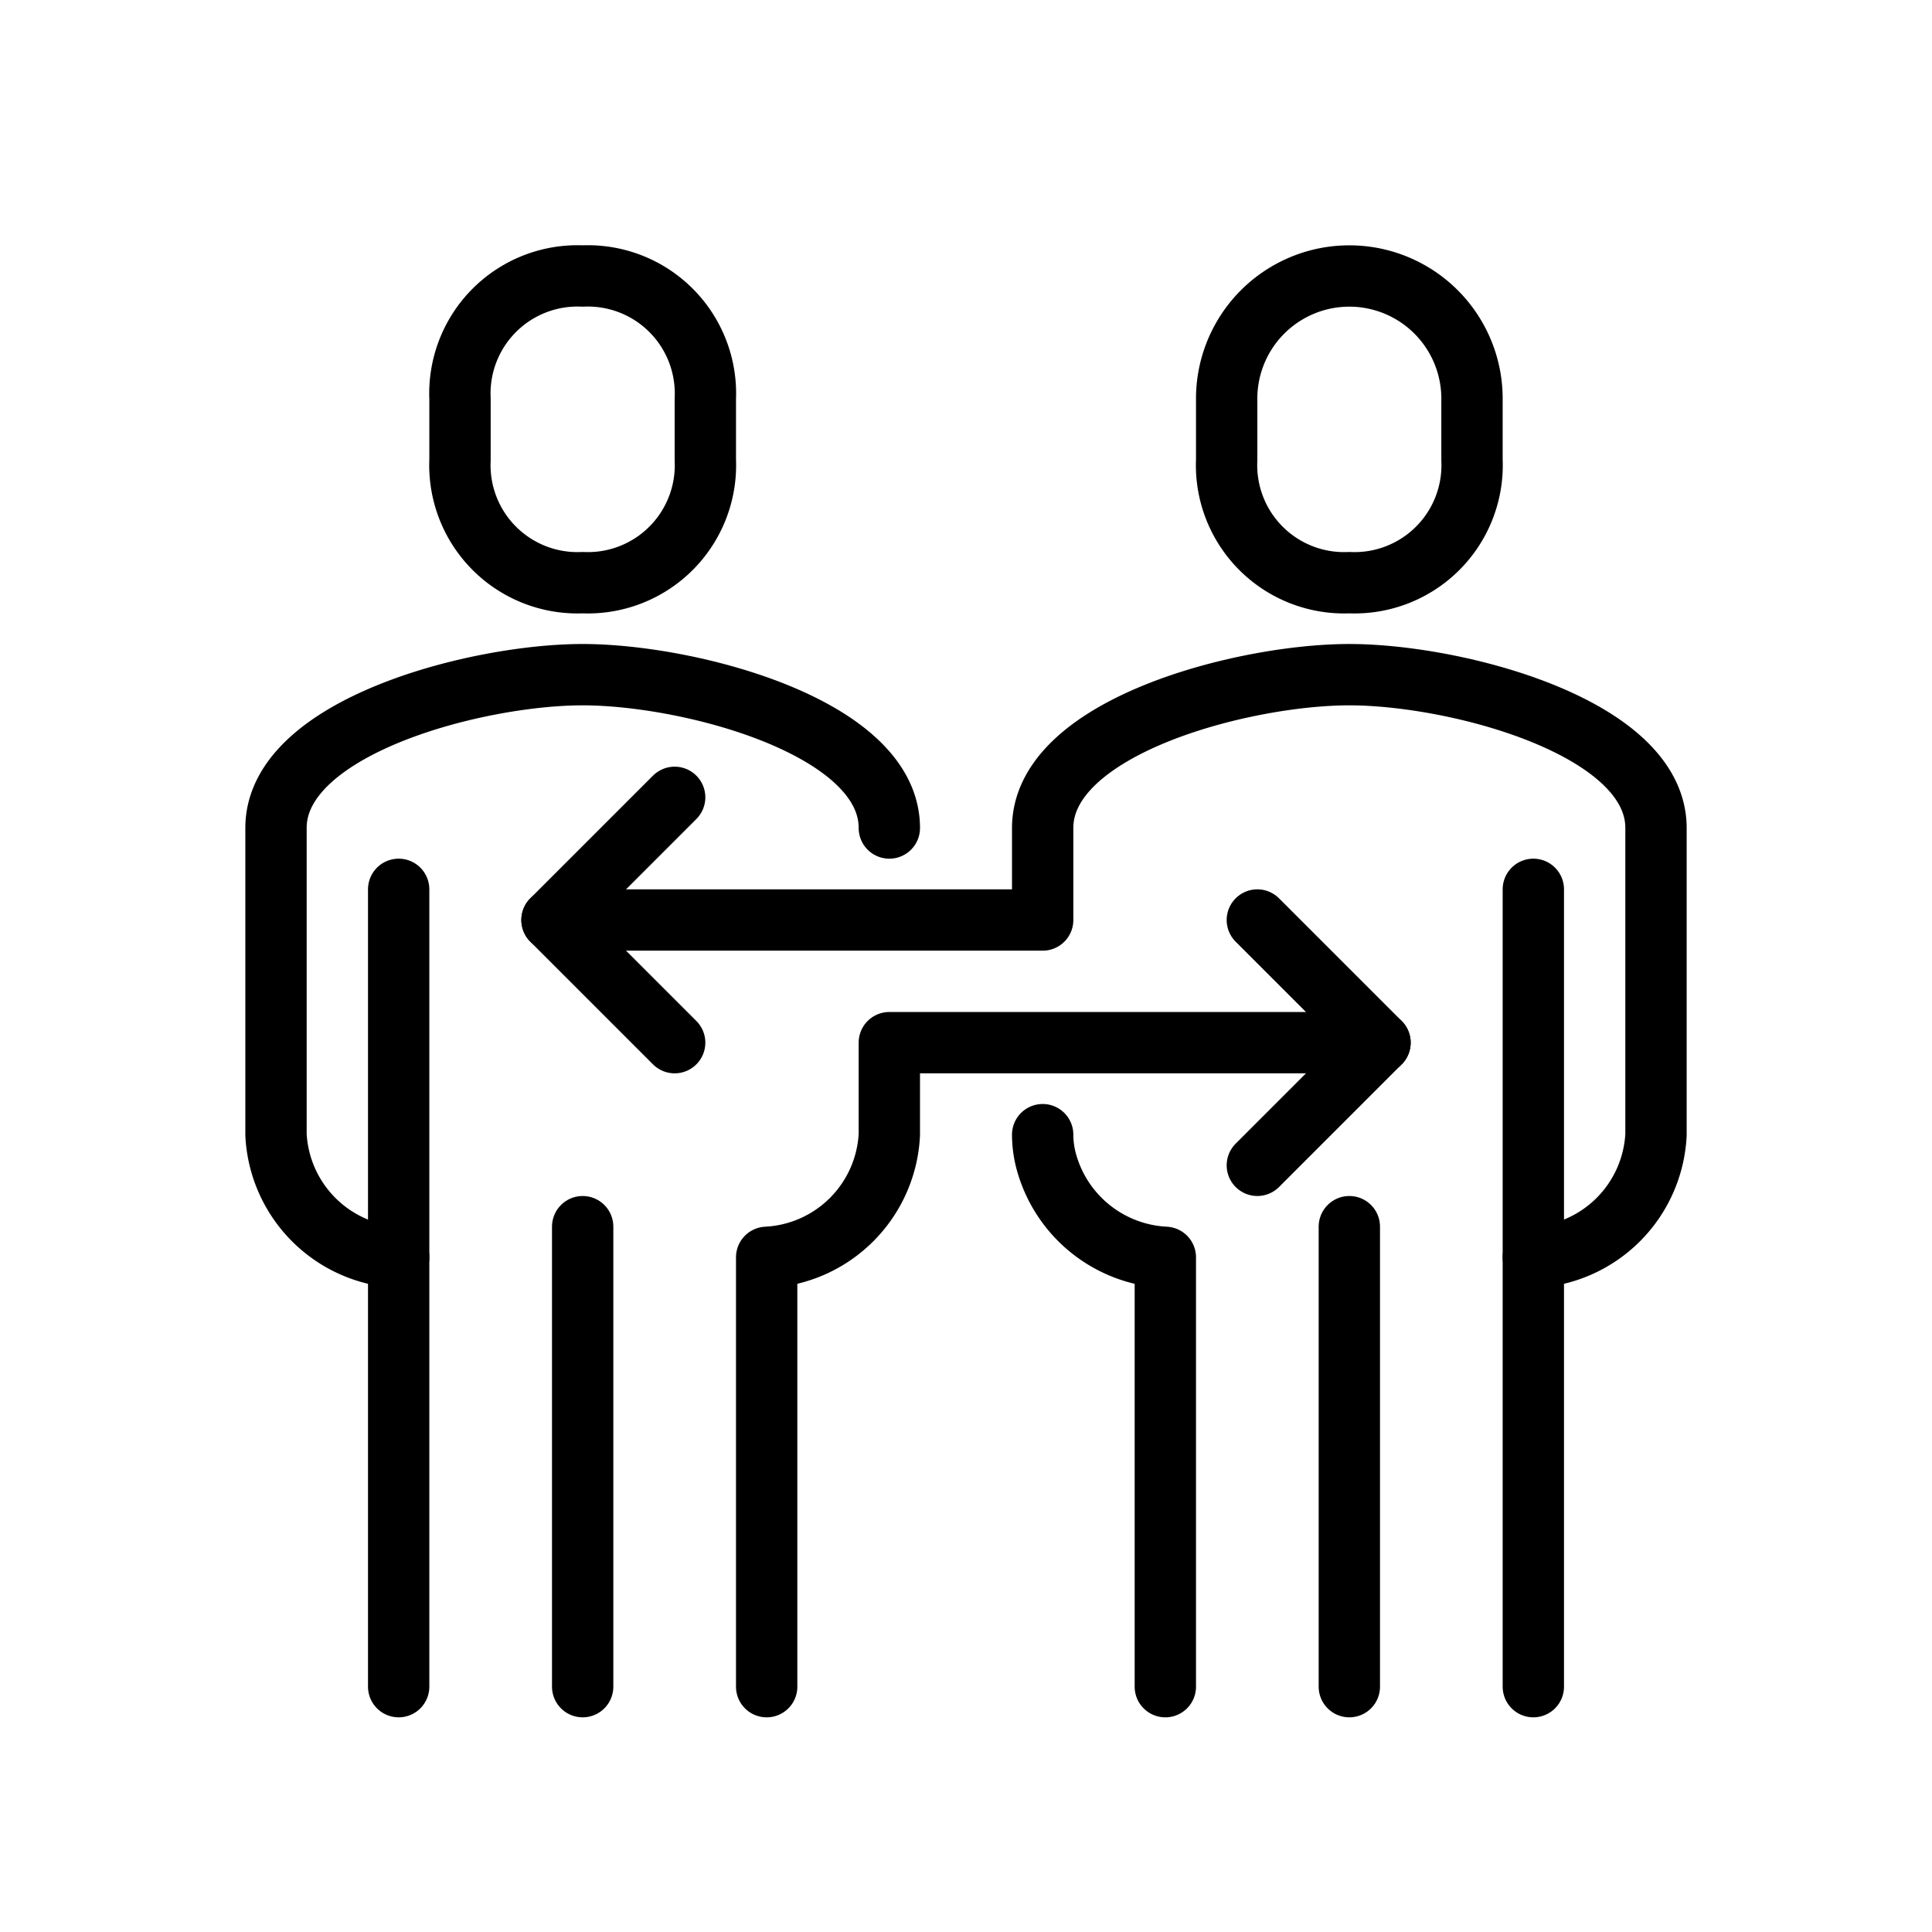
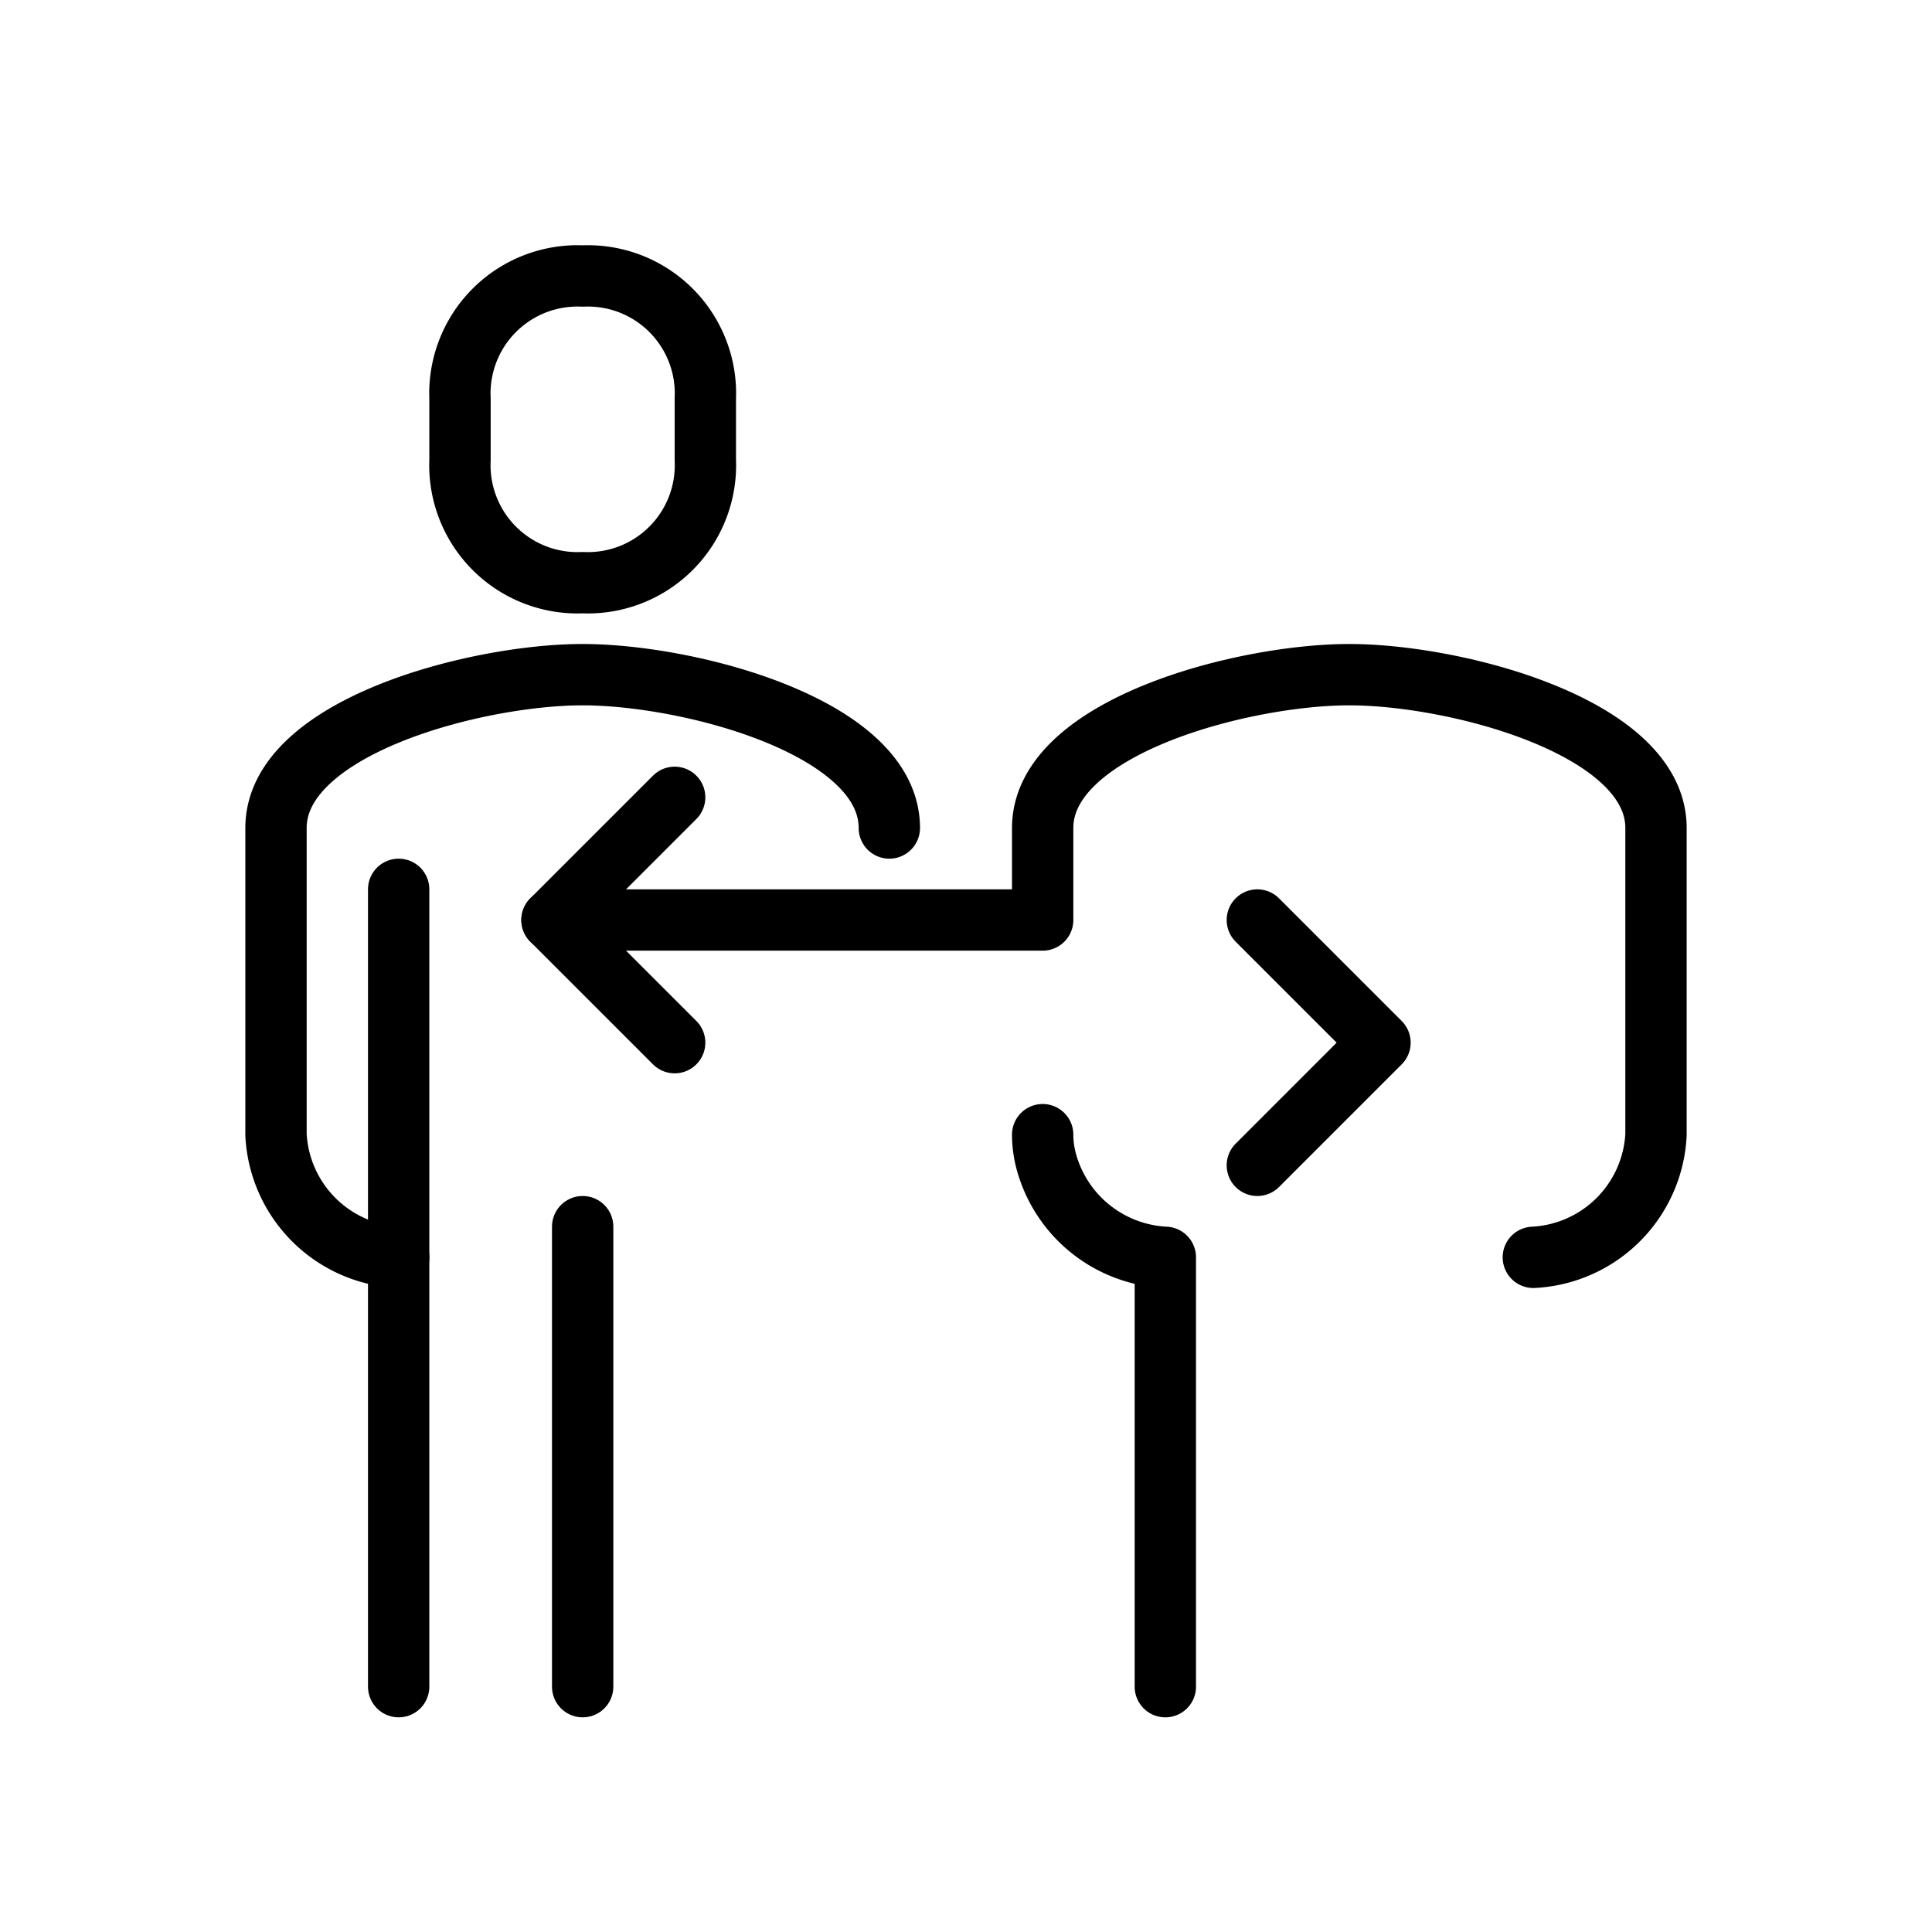
<svg xmlns="http://www.w3.org/2000/svg" width="63" height="63" viewBox="0 0 63 63">
  <g id="グループ_6866" data-name="グループ 6866" transform="translate(-297 -2302)">
-     <rect id="長方形_3426" data-name="長方形 3426" width="63" height="63" transform="translate(297 2302)" fill="none" />
    <g id="グループ_6906" data-name="グループ 6906" transform="translate(305 2310)">
      <path id="パス_20007" data-name="パス 20007" d="M21,19c0-3.3-6.526-5-10-5S1,15.7,1,19V29a4.217,4.217,0,0,0,4,4" fill="none" stroke="#000" stroke-linecap="round" stroke-linejoin="round" stroke-miterlimit="10" stroke-width="2" />
      <path id="パス_20008" data-name="パス 20008" d="M11,11a3.834,3.834,0,0,0,4-4V5a3.834,3.834,0,0,0-4-4A3.834,3.834,0,0,0,7,5V7A3.834,3.834,0,0,0,11,11Z" fill="none" stroke="#000" stroke-linecap="round" stroke-linejoin="round" stroke-miterlimit="10" stroke-width="2" />
      <line id="線_646" data-name="線 646" y2="26" transform="translate(5 21)" fill="none" stroke="#000" stroke-linecap="round" stroke-miterlimit="10" stroke-width="2" />
      <line id="線_647" data-name="線 647" y2="15" transform="translate(11 32)" fill="none" stroke="#000" stroke-linecap="round" stroke-miterlimit="10" stroke-width="2" />
      <path id="パス_20009" data-name="パス 20009" d="M42,33a4.217,4.217,0,0,0,4-4V19c0-3.3-6.526-5-10-5s-10,1.7-10,5v3H10" fill="none" stroke="#000" stroke-linecap="round" stroke-linejoin="round" stroke-miterlimit="10" stroke-width="2" />
-       <path id="パス_20010" data-name="パス 20010" d="M36,11a3.834,3.834,0,0,0,4-4V5a4,4,0,0,0-8,0V7A3.834,3.834,0,0,0,36,11Z" fill="none" stroke="#000" stroke-linecap="round" stroke-linejoin="round" stroke-miterlimit="10" stroke-width="2" />
-       <line id="線_648" data-name="線 648" y1="26" transform="translate(42 21)" fill="none" stroke="#000" stroke-linecap="round" stroke-miterlimit="10" stroke-width="2" />
      <path id="パス_20011" data-name="パス 20011" d="M26,29a3.423,3.423,0,0,0,.154,1A4.241,4.241,0,0,0,30,33V47" fill="none" stroke="#000" stroke-linecap="round" stroke-linejoin="round" stroke-miterlimit="10" stroke-width="2" />
-       <line id="線_649" data-name="線 649" y2="15" transform="translate(36 32)" fill="none" stroke="#000" stroke-linecap="round" stroke-miterlimit="10" stroke-width="2" />
      <path id="パス_20012" data-name="パス 20012" d="M14,26l-4-4,4-4" fill="none" stroke="#000" stroke-linecap="round" stroke-linejoin="round" stroke-miterlimit="10" stroke-width="2" />
-       <path id="パス_20013" data-name="パス 20013" d="M17,47V33a4.217,4.217,0,0,0,4-4V26H37" fill="none" stroke="#000" stroke-linecap="round" stroke-linejoin="round" stroke-miterlimit="10" stroke-width="2" />
      <path id="パス_20014" data-name="パス 20014" d="M33,30l4-4-4-4" fill="none" stroke="#000" stroke-linecap="round" stroke-linejoin="round" stroke-miterlimit="10" stroke-width="2" />
    </g>
  </g>
</svg>